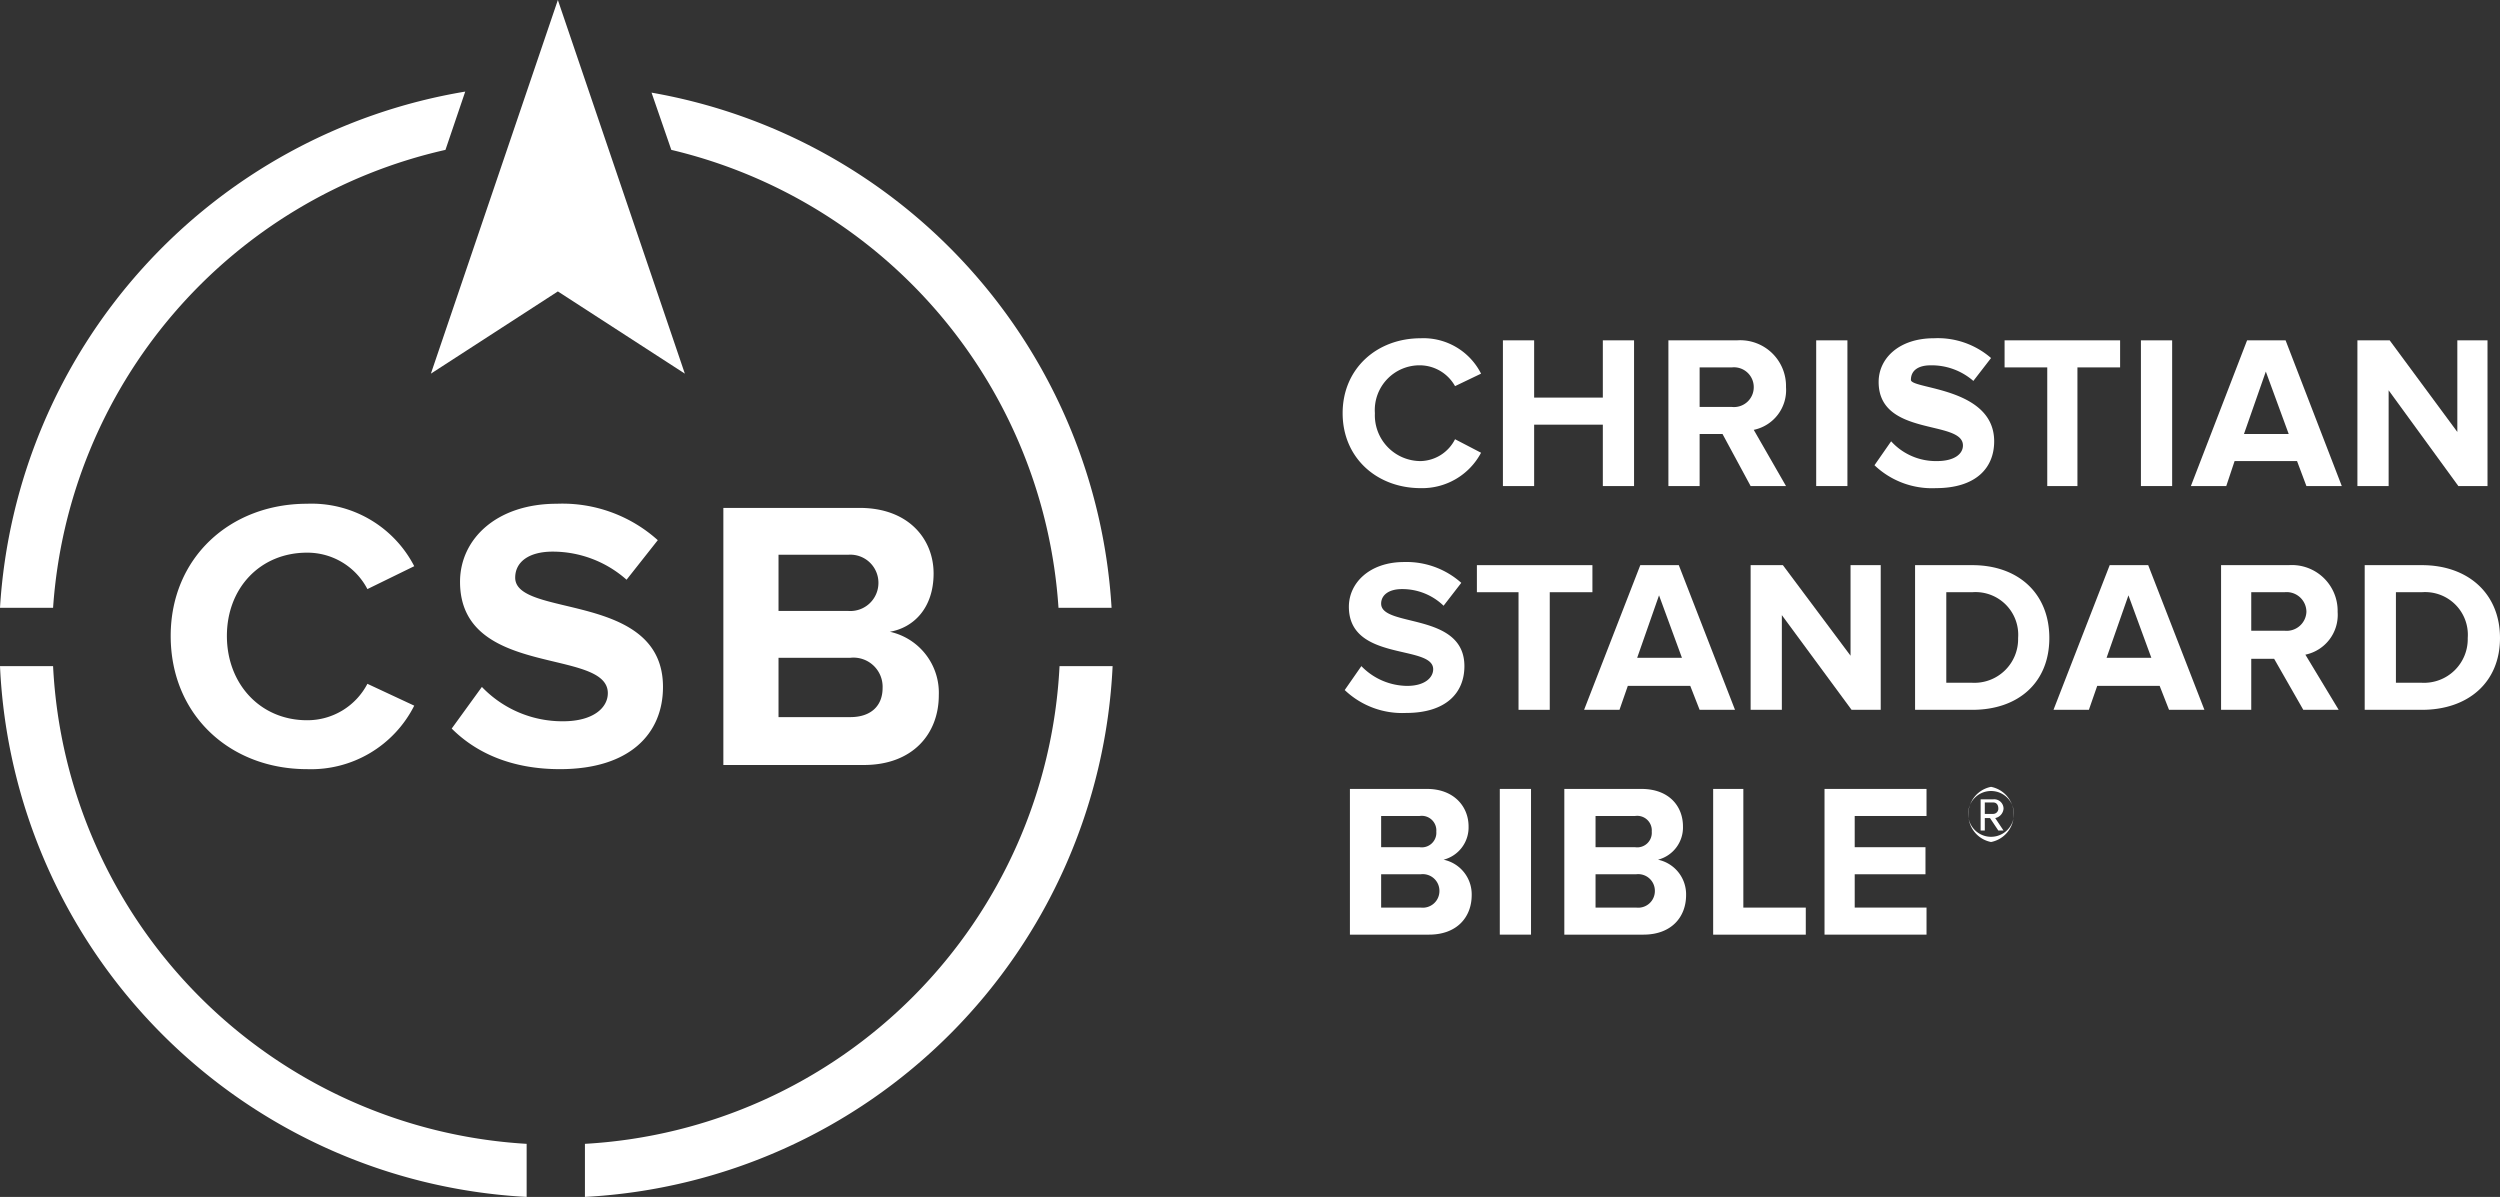
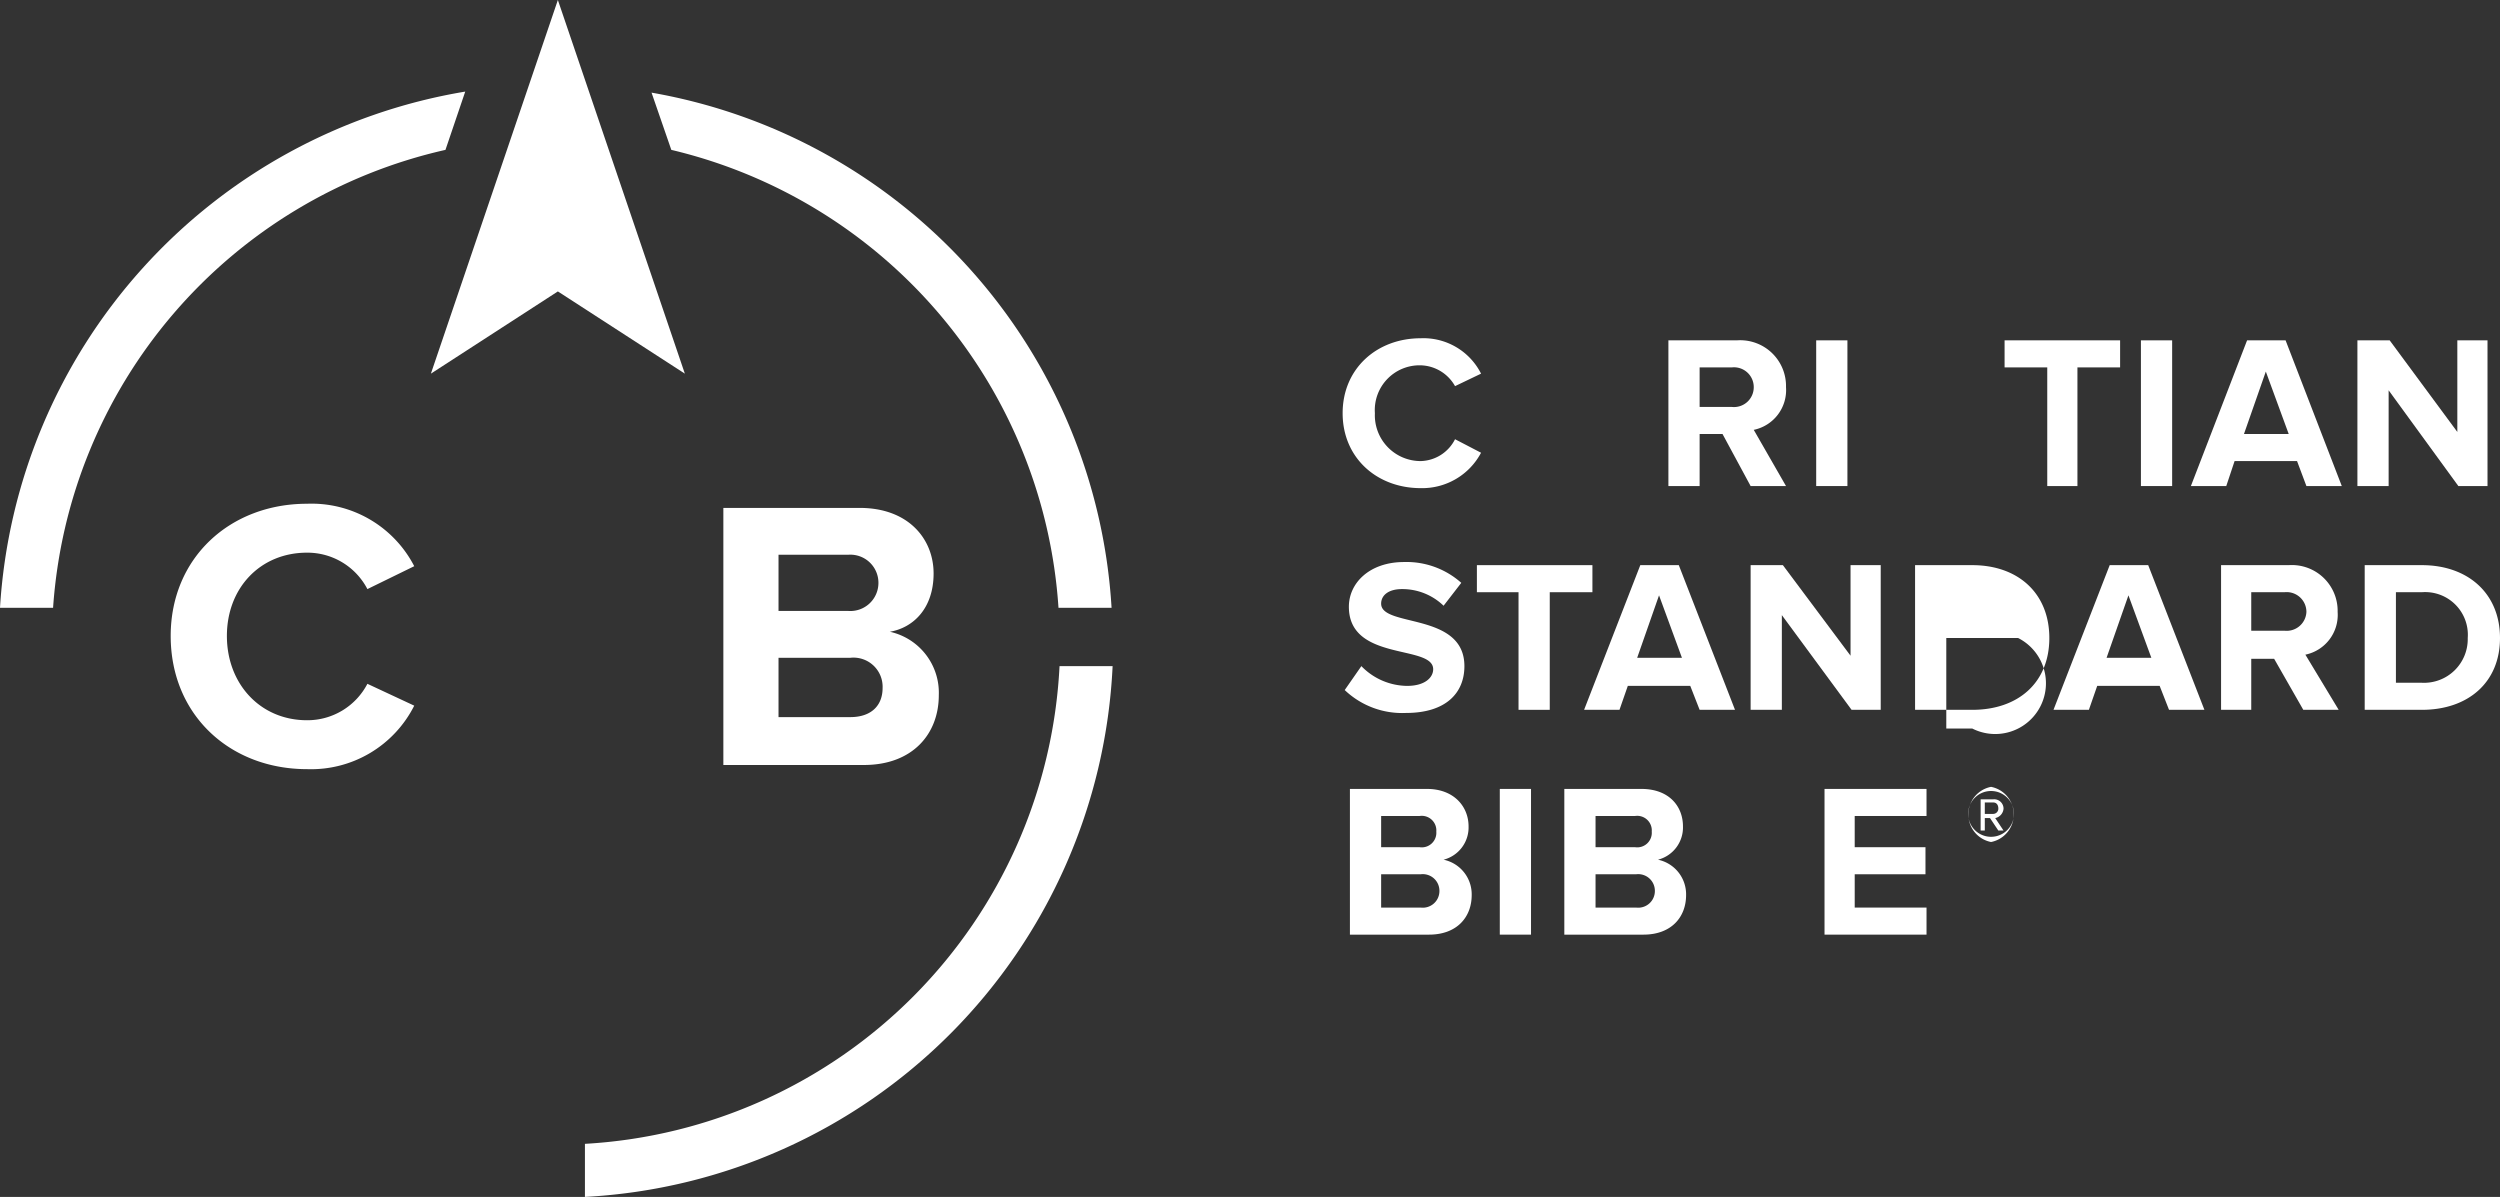
<svg xmlns="http://www.w3.org/2000/svg" width="240.2" height="115" viewBox="0 0 240.2 115">
  <rect x="0" y="0" width="240.2" height="115" fill="#333333" stroke="none" />
  <title>csb-logo_horizontal</title>
  <g id="Layer_2" data-name="Layer 2">
    <g id="Layer_1-2" data-name="Layer 1">
      <g>
        <g>
          <path d="M129,39.7c0-4.3,3.3-7.2,7.5-7.2a6.2,6.2,0,0,1,5.8,3.4l-2.5,1.2a3.9,3.9,0,0,0-3.3-2,4.3,4.3,0,0,0-4.4,4.6,4.4,4.4,0,0,0,4.4,4.6,3.8,3.8,0,0,0,3.3-2.1l2.5,1.3a6.4,6.4,0,0,1-5.8,3.4C132.3,46.9,129,44,129,39.7Z" fill="#fff" />
-           <path d="M154,46.7V40.8h-6.6v5.9h-3v-14h3v5.5H154V32.7h3v14Z" fill="#fff" />
          <path d="M168.2,46.7l-2.7-5h-2.2v5h-3v-14h6.6a4.4,4.4,0,0,1,4.7,4.5,3.9,3.9,0,0,1-3.1,4.1l3.1,5.4Zm.3-9.5a1.9,1.9,0,0,0-2.1-1.9h-3.1v3.8h3.1A1.9,1.9,0,0,0,168.5,37.2Z" fill="#fff" />
          <path d="M174.5,46.7v-14h3v14Z" fill="#fff" />
-           <path d="M180.1,44.7l1.6-2.3a5.8,5.8,0,0,0,4.4,1.9c1.7,0,2.5-.7,2.5-1.5,0-2.5-8.1-.8-8.1-6.1,0-2.3,2-4.2,5.3-4.2a7.8,7.8,0,0,1,5.5,1.9l-1.7,2.2a6.1,6.1,0,0,0-4.1-1.5c-1.2,0-1.9.5-1.9,1.4s8,.7,8,5.9c0,2.6-1.8,4.5-5.6,4.5A8,8,0,0,1,180.1,44.7Z" fill="#fff" />
          <path d="M196.7,46.7V35.3h-4.1V32.7h11.1v2.6h-4.1V46.7Z" fill="#fff" />
          <path d="M205.7,46.7v-14h3v14Z" fill="#fff" />
          <path d="M221.6,46.7l-.9-2.4h-6l-.8,2.4h-3.4l5.4-14h3.7l5.4,14Zm-3.9-11-2.1,6h4.3Z" fill="#fff" />
          <path d="M236.2,46.7l-6.7-9.2v9.2h-3v-14h3.1l6.5,8.8V32.7H239v14Z" fill="#fff" />
          <path d="M129.2,66.3l1.6-2.3a6.2,6.2,0,0,0,4.4,1.9c1.7,0,2.5-.8,2.5-1.6,0-2.4-8.1-.7-8.1-6,0-2.3,2-4.3,5.3-4.3a7.9,7.9,0,0,1,5.5,2l-1.7,2.2a5.7,5.7,0,0,0-4-1.6c-1.3,0-2,.6-2,1.4,0,2.3,8,.8,8,6,0,2.6-1.8,4.5-5.6,4.5A8,8,0,0,1,129.2,66.3Z" fill="#fff" />
          <path d="M145.9,68.2V56.9h-4V54.3H153v2.6h-4.1V68.2Z" fill="#fff" />
          <path d="M163.3,68.2l-.9-2.3h-6l-.8,2.3h-3.4l5.4-13.9h3.7l5.4,13.9Zm-3.9-11-2.1,6h4.3Z" fill="#fff" />
          <path d="M177.9,68.2l-6.7-9.1v9.1h-3V54.3h3.1l6.5,8.7V54.3h2.9V68.2Z" fill="#fff" />
-           <path d="M184,68.2V54.3h5.5c4.4,0,7.4,2.7,7.4,7s-3,6.9-7.4,6.9Zm9.9-6.9a4.1,4.1,0,0,0-4.4-4.4H187v8.7h2.5A4.2,4.2,0,0,0,193.9,61.3Z" fill="#fff" />
+           <path d="M184,68.2V54.3h5.5c4.4,0,7.4,2.7,7.4,7s-3,6.9-7.4,6.9Zm9.9-6.9H187v8.7h2.5A4.2,4.2,0,0,0,193.9,61.3Z" fill="#fff" />
          <path d="M208.4,68.2l-.9-2.3h-6l-.8,2.3h-3.4l5.4-13.9h3.7l5.4,13.9Zm-3.9-11-2.1,6h4.3Z" fill="#fff" />
          <path d="M221.3,68.2l-2.8-4.9h-2.2v4.9h-2.9V54.3h6.5a4.4,4.4,0,0,1,4.7,4.5,3.9,3.9,0,0,1-3.1,4.1l3.2,5.3Zm.3-9.4a1.9,1.9,0,0,0-2.1-1.9h-3.2v3.7h3.2A1.9,1.9,0,0,0,221.6,58.8Z" fill="#fff" />
          <path d="M227.2,68.2V54.3h5.5c4.4,0,7.5,2.7,7.5,7s-3.1,6.9-7.5,6.9Zm9.9-6.9a4.1,4.1,0,0,0-4.4-4.4h-2.5v8.7h2.5A4.2,4.2,0,0,0,237.1,61.3Z" fill="#fff" />
          <path d="M129.7,89.8v-14h7.4c2.6,0,4,1.7,4,3.6a3.2,3.2,0,0,1-2.4,3.2,3.4,3.4,0,0,1,2.7,3.4c0,2.1-1.4,3.8-4.1,3.8Zm8.3-9.9a1.4,1.4,0,0,0-1.6-1.5h-3.7v3h3.7A1.4,1.4,0,0,0,138,79.9Zm.3,5.7a1.6,1.6,0,0,0-1.8-1.6h-3.8v3.2h3.8A1.6,1.6,0,0,0,138.3,85.6Z" fill="#fff" />
          <path d="M144.1,89.8v-14h3v14Z" fill="#fff" />
          <path d="M150.3,89.8v-14h7.4c2.7,0,4,1.7,4,3.6a3.2,3.2,0,0,1-2.4,3.2A3.4,3.4,0,0,1,162,86c0,2.1-1.4,3.8-4.1,3.8Zm8.4-9.9a1.4,1.4,0,0,0-1.6-1.5h-3.8v3h3.8A1.4,1.4,0,0,0,158.7,79.9Zm.3,5.7a1.6,1.6,0,0,0-1.8-1.6h-3.9v3.2h3.9A1.6,1.6,0,0,0,159,85.6Z" fill="#fff" />
-           <path d="M164.6,89.8v-14h2.9V87.2h6v2.6Z" fill="#fff" />
          <path d="M175.3,89.8v-14h9.8v2.6h-6.9v3H185V84h-6.8v3.2h6.9v2.6Z" fill="#fff" />
        </g>
        <g>
          <g>
            <path d="M16.4,61.1c0-7.5,5.7-12.7,13.1-12.7a11.1,11.1,0,0,1,10.3,6l-4.5,2.2a6.5,6.5,0,0,0-5.8-3.5c-4.5,0-7.7,3.4-7.7,8s3.2,8.1,7.7,8.1a6.5,6.5,0,0,0,5.8-3.5l4.5,2.1a11.1,11.1,0,0,1-10.3,6.1C22.1,73.9,16.4,68.7,16.4,61.1Z" fill="#fff" />
-             <path d="M43.4,70l2.9-4a10.7,10.7,0,0,0,7.8,3.3c2.9,0,4.3-1.3,4.3-2.7,0-4.4-14.2-1.4-14.2-10.7,0-4.1,3.5-7.5,9.3-7.5a13.7,13.7,0,0,1,9.7,3.5l-3,3.8A10.7,10.7,0,0,0,53.1,53c-2.3,0-3.6,1-3.6,2.5,0,3.9,14.2,1.3,14.2,10.5,0,4.5-3.2,7.9-9.9,7.9C49.1,73.9,45.7,72.3,43.4,70Z" fill="#fff" />
            <path d="M69.5,73.5V48.8H82.6c4.7,0,7.1,3,7.1,6.3s-1.9,5.2-4.2,5.6a6,6,0,0,1,4.7,6.1c0,3.7-2.5,6.7-7.2,6.7ZM84.4,56a2.7,2.7,0,0,0-2.9-2.7H74.8v5.4h6.7A2.7,2.7,0,0,0,84.4,56Zm.4,10.1a2.8,2.8,0,0,0-3.1-2.9H74.8v5.7h6.9C83.7,68.9,84.8,67.8,84.8,66.1Z" fill="#fff" />
          </g>
          <path d="M56.2,109.9V115a53.6,53.6,0,0,0,50.7-51h-5.1A48.4,48.4,0,0,1,56.2,109.9Z" fill="#fff" />
-           <path d="M5.1,64H0a53.5,53.5,0,0,0,50.6,51v-5.1A48.4,48.4,0,0,1,5.1,64Z" fill="#fff" />
          <path d="M42.8,14.4l1.9-5.6A53.6,53.6,0,0,0,0,58.4H5.1A48.5,48.5,0,0,1,42.8,14.4Z" fill="#fff" />
          <path d="M101.7,58.4h5.1A53.5,53.5,0,0,0,62.6,8.9l1.9,5.5A48.5,48.5,0,0,1,101.7,58.4Z" fill="#fff" />
          <polygon points="53.6 0 41.4 35.9 53.6 28 65.8 35.9 53.6 0" fill="#fff" />
        </g>
        <path d="M191.3,80.9a2.7,2.7,0,0,1,0-5.3,2.7,2.7,0,0,1,0,5.3Zm0-4.9a2.2,2.2,0,0,0-2.2,2.2,2.2,2.2,0,1,0,4.4,0A2.2,2.2,0,0,0,191.3,76Zm.7,3.8-.8-1.2h-.5v1.2h-.4v-3h1.2a.9.9,0,0,1,1,.9,1,1,0,0,1-.8.9l.8,1.2Zm-.5-2.7h-.8v1.1h.8a.5.5,0,0,0,.5-.5C192,77.3,191.8,77.1,191.5,77.1Z" fill="#fff" />
      </g>
    </g>
  </g>
</svg>